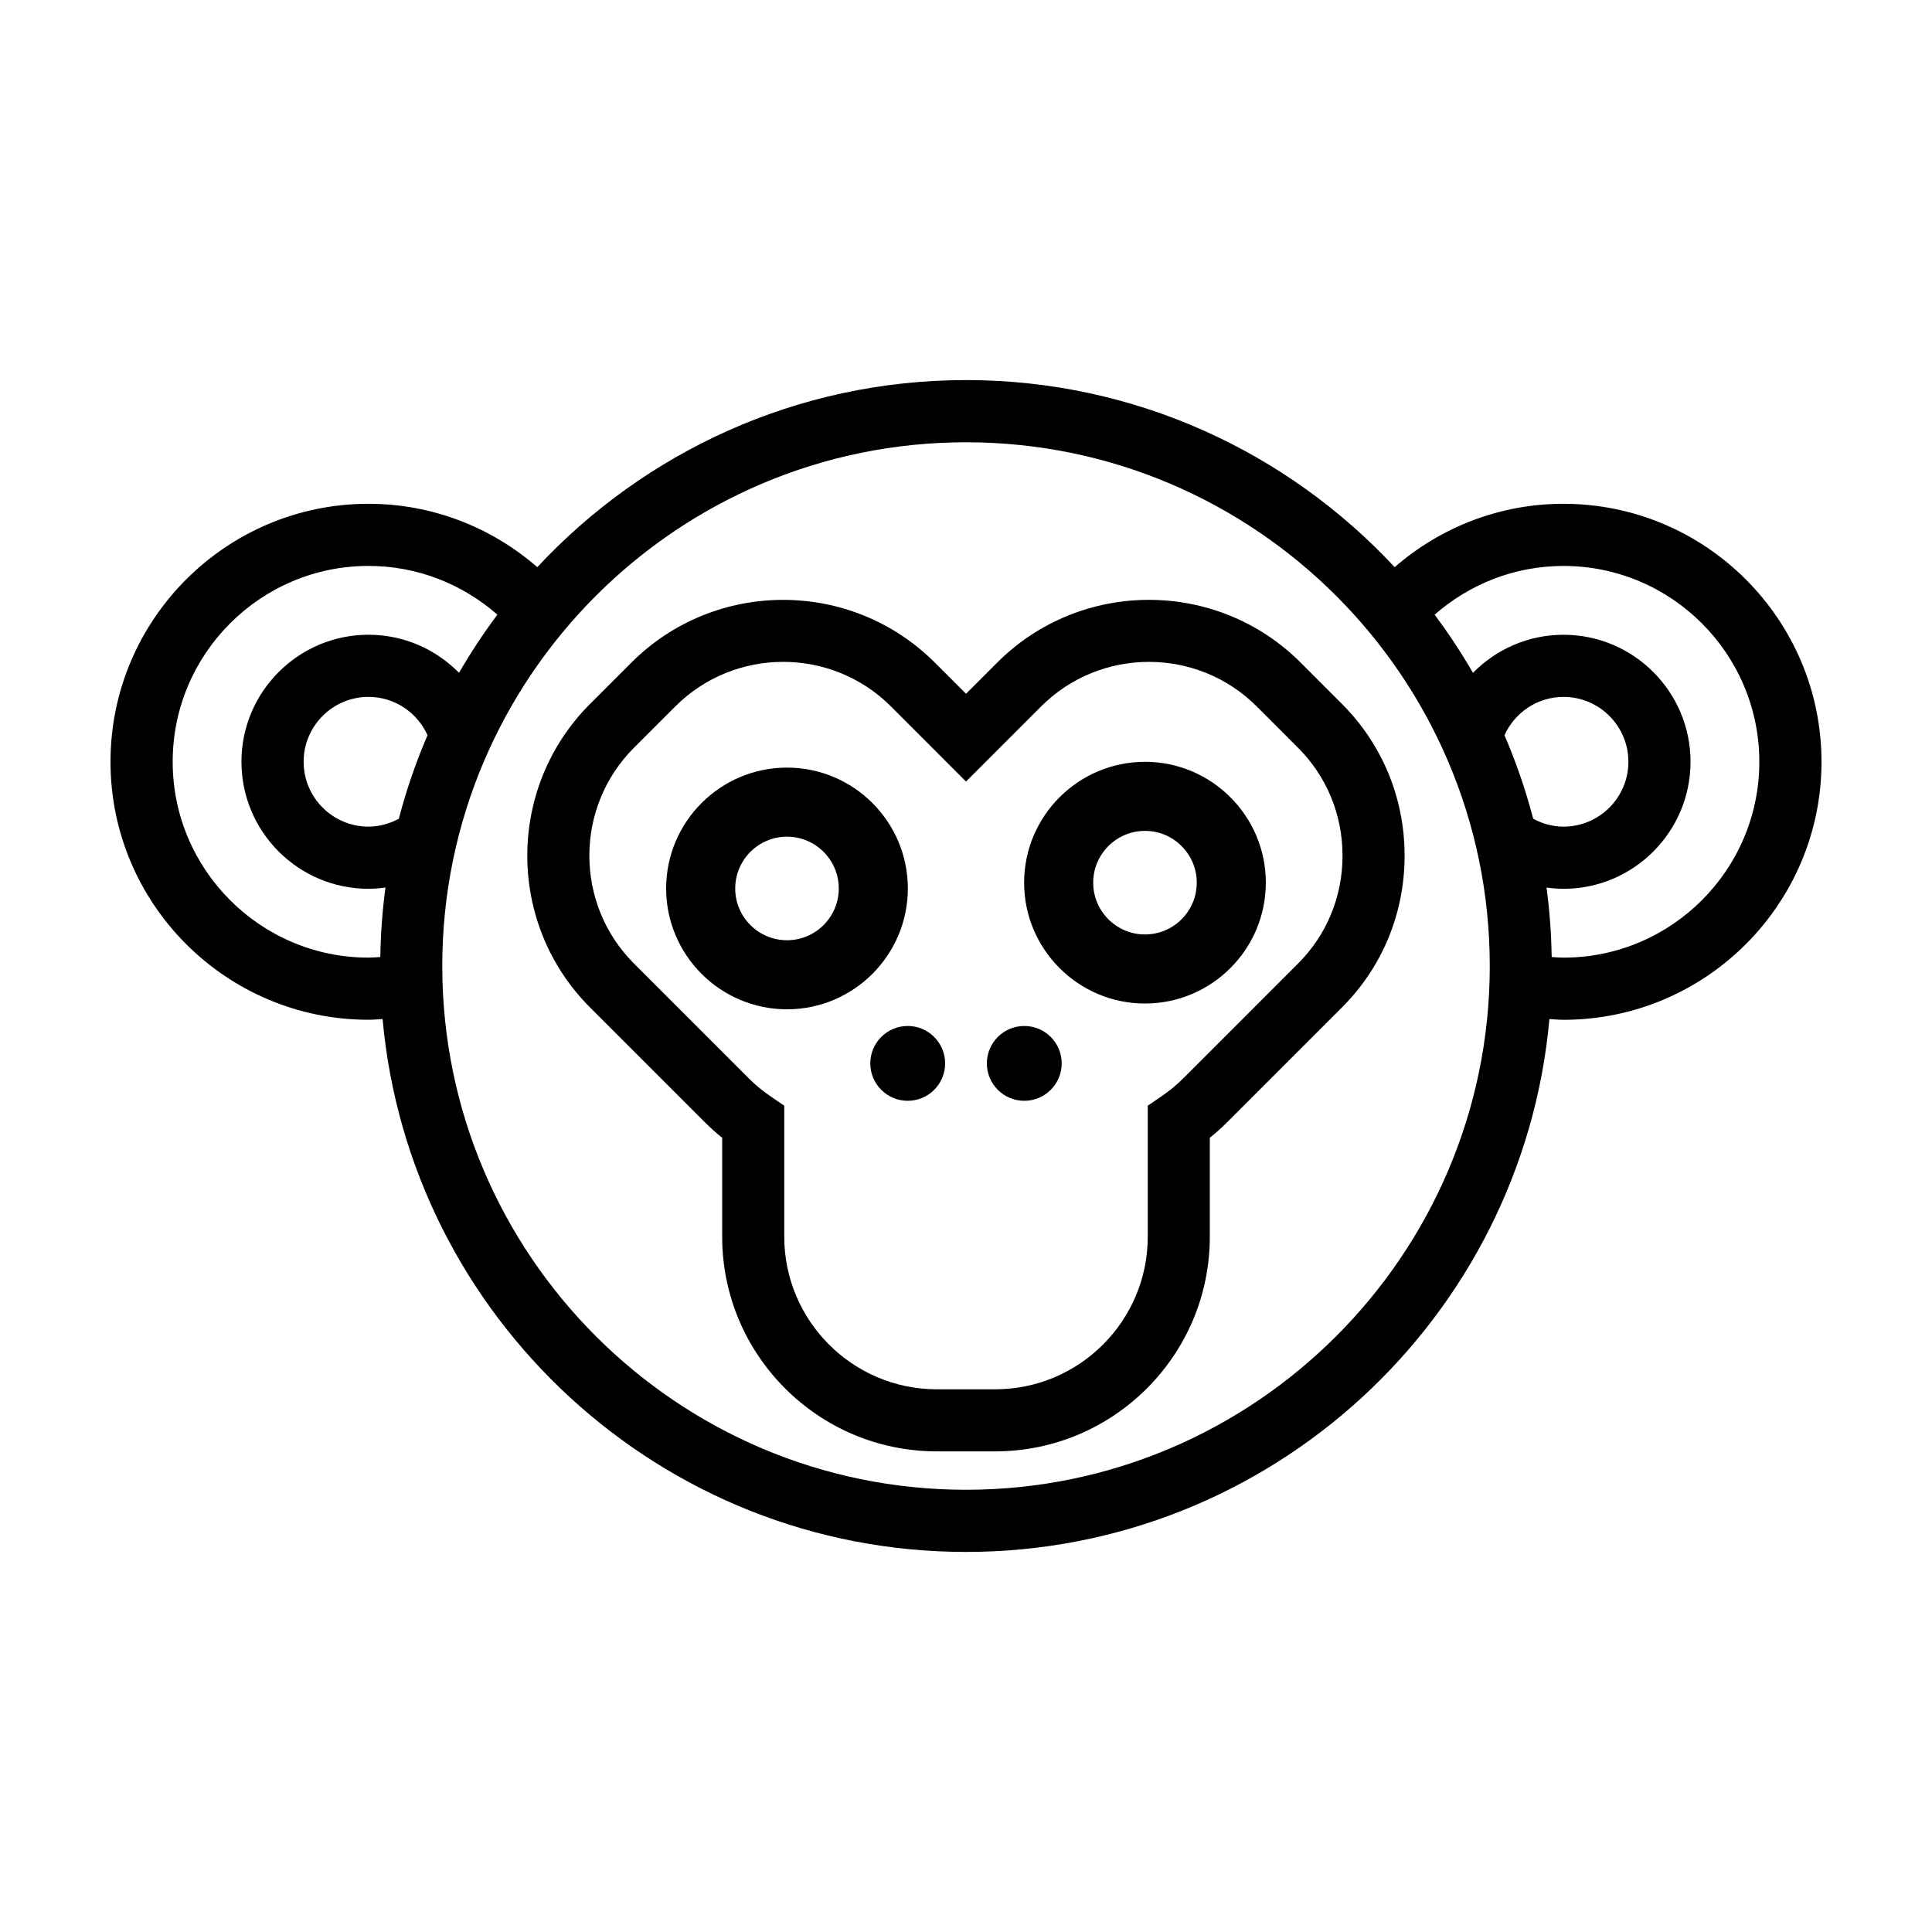
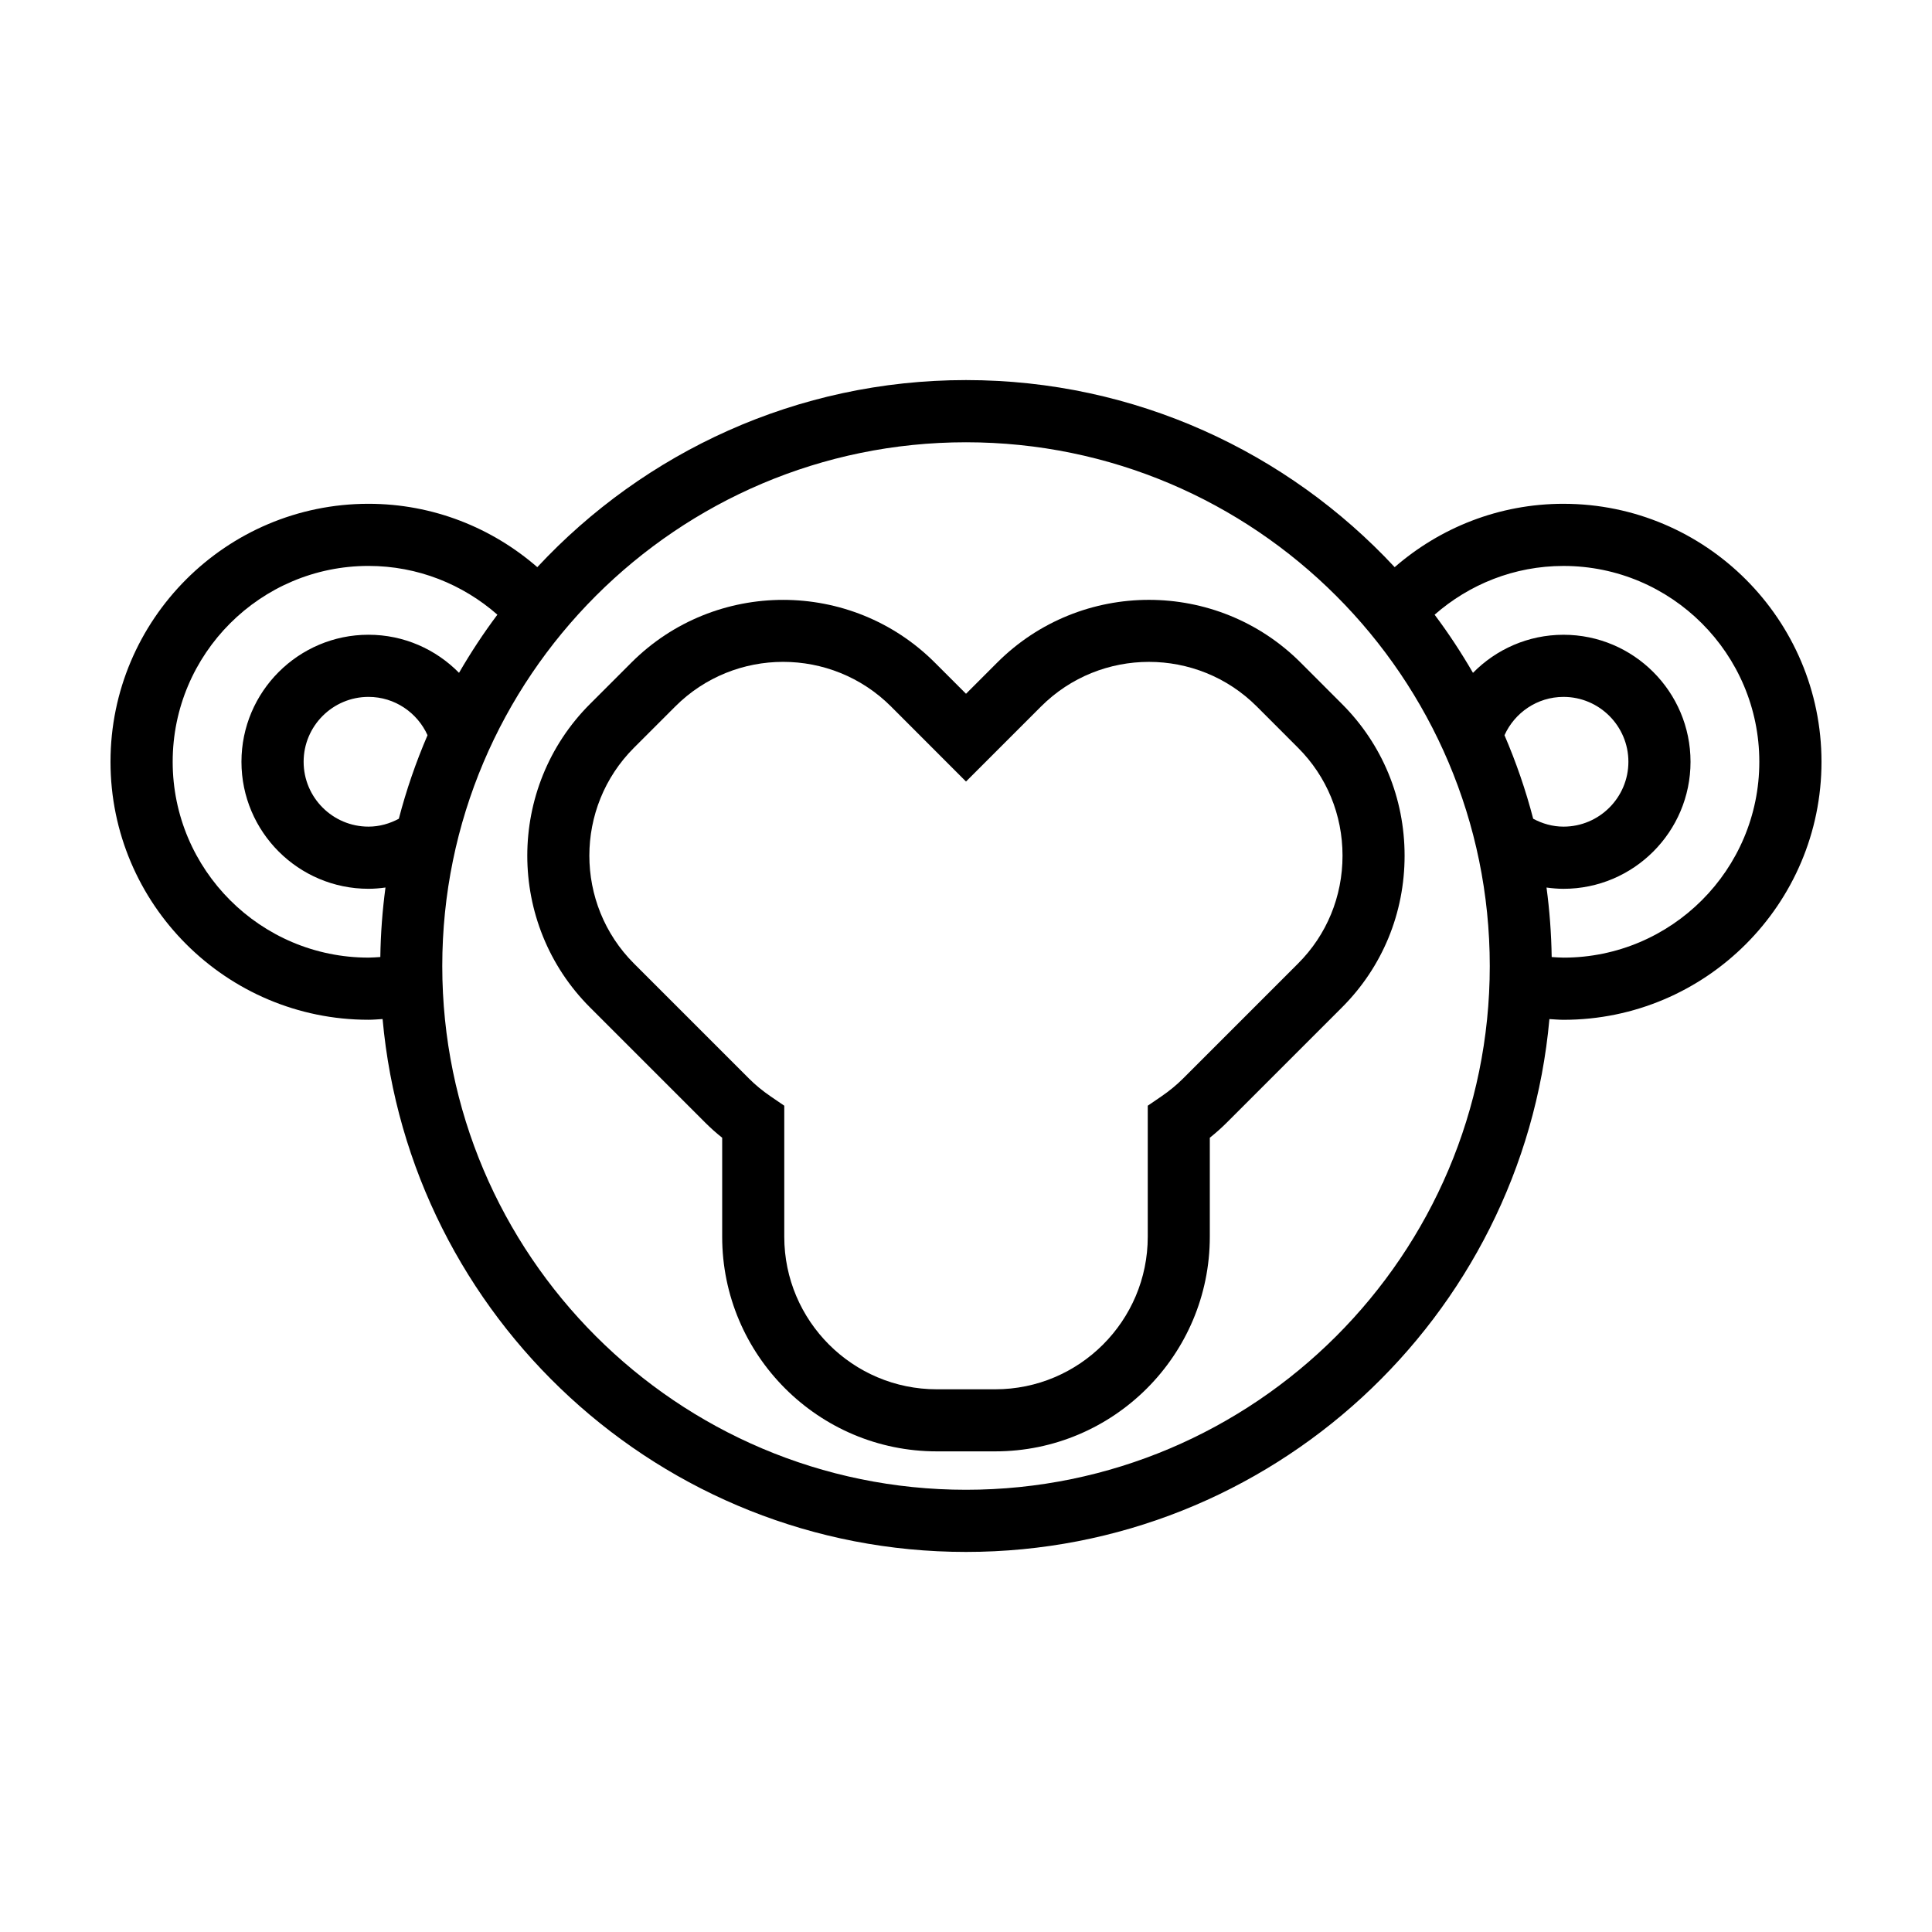
<svg xmlns="http://www.w3.org/2000/svg" fill="#000000" width="800px" height="800px" version="1.1" viewBox="144 144 512 512">
  <g>
    <path d="m558.34 277.51c-17.113 0-32.738 6.363-44.738 16.793-28.367-30.473-68.789-49.578-113.6-49.578s-85.234 19.109-113.61 49.578c-12.004-10.43-27.629-16.793-44.738-16.793-37.707 0-68.371 30.672-68.371 68.371 0 37.699 30.668 68.367 68.371 68.367 1.258 0 2.488-0.121 3.734-0.191 7.133 79.059 73.73 141.22 154.61 141.22 80.875 0 147.48-62.164 154.61-141.21 1.246 0.066 2.473 0.191 3.734 0.191 37.699 0 68.371-30.668 68.371-68.367-0.004-37.703-30.668-68.379-68.375-68.379zm-313.55 120.11c-1.043 0.059-2.07 0.156-3.129 0.156-28.617 0-51.898-23.281-51.898-51.898 0-28.617 23.281-51.902 51.898-51.902 13.082 0 25.016 4.902 34.152 12.922-3.691 4.914-7.07 10.066-10.168 15.406-6.109-6.219-14.602-10.09-23.992-10.09-18.559 0-33.664 15.098-33.664 33.664s15.098 33.66 33.664 33.66c1.531 0 3.023-0.137 4.504-0.336-0.809 6.039-1.277 12.18-1.367 18.418zm4.906-36.645c-2.41 1.289-5.117 2.09-8.039 2.09-9.48 0-17.191-7.715-17.191-17.191 0-9.48 7.715-17.191 17.191-17.191 6.961 0 12.941 4.18 15.645 10.152-3.066 7.129-5.625 14.52-7.606 22.141zm150.31 177.83c-76.539 0-138.8-62.266-138.8-138.8s62.266-138.8 138.8-138.8 138.8 62.27 138.8 138.8c0 76.539-62.273 138.8-138.8 138.8zm142.7-199.97c2.699-5.969 8.68-10.152 15.645-10.152 9.477 0 17.191 7.715 17.191 17.191s-7.715 17.191-17.191 17.191c-2.918 0-5.629-0.801-8.039-2.09-1.984-7.621-4.543-15.012-7.606-22.141zm15.637 58.945c-1.059 0-2.086-0.098-3.129-0.156-0.098-6.238-0.559-12.379-1.371-18.418 1.477 0.195 2.973 0.336 4.504 0.336 18.559 0 33.66-15.098 33.66-33.66 0-18.559-15.098-33.664-33.66-33.664-9.387 0-17.879 3.871-23.992 10.09-3.098-5.336-6.473-10.496-10.168-15.406 9.141-8.016 21.07-12.922 34.152-12.922 28.617 0 51.898 23.281 51.898 51.902 0.008 28.613-23.277 51.898-51.895 51.898z" />
    <path d="m408.26 319.6-8.258 8.258-8.254-8.254c-22.176-22.176-58.262-22.172-80.434 0l-10.949 10.949c-22.172 22.172-22.172 58.254 0 80.43l30.492 30.492c1.402 1.402 2.91 2.75 4.527 4.039v26.242c0 31.363 25.512 56.871 56.875 56.871h15.477c31.363 0 56.875-25.512 56.875-56.871v-26.242c1.613-1.289 3.129-2.641 4.527-4.039l30.492-30.492c10.707-10.699 16.602-24.984 16.602-40.215s-5.894-29.512-16.602-40.215l-10.941-10.949c-22.176-22.184-58.258-22.176-80.43-0.004zm91.523 51.16c0 10.836-4.18 20.988-11.785 28.586l-30.492 30.492c-1.699 1.699-3.586 3.25-5.762 4.742l-3.578 2.445v34.727c0 22.289-18.137 40.426-40.426 40.426h-15.477c-22.293 0-40.426-18.137-40.426-40.426v-34.727l-3.582-2.449c-2.18-1.492-4.066-3.043-5.762-4.742l-30.492-30.492c-15.758-15.766-15.758-41.406 0-57.172l10.949-10.949c7.879-7.879 18.234-11.82 28.586-11.82 10.348 0 20.703 3.941 28.586 11.82l19.879 19.895 19.887-19.891c15.758-15.754 41.406-15.766 57.172 0l10.941 10.949c7.602 7.602 11.781 17.754 11.781 28.586z" />
-     <path d="m394.47 425.81c0 5.477-4.441 9.914-9.914 9.914-5.477 0-9.918-4.438-9.918-9.914 0-5.477 4.441-9.914 9.918-9.914 5.473 0 9.914 4.438 9.914 9.914" />
-     <path d="m425.36 425.81c0 5.477-4.438 9.914-9.914 9.914-5.477 0-9.918-4.438-9.918-9.914 0-5.477 4.441-9.914 9.918-9.914 5.477 0 9.914 4.438 9.914 9.914" />
-     <path d="m384.59 379.45c0-17.664-14.367-32.027-32.027-32.027s-32.027 14.367-32.027 32.027c0 17.66 14.367 32.027 32.027 32.027 17.656 0 32.027-14.371 32.027-32.027zm-32.027 13.723c-7.566 0-13.723-6.156-13.723-13.723 0-7.566 6.156-13.723 13.723-13.723s13.723 6.156 13.723 13.723c0 7.566-6.156 13.723-13.723 13.723z" />
-     <path d="m447.43 345.89c-17.66 0-32.027 14.367-32.027 32.027s14.367 32.027 32.027 32.027 32.027-14.367 32.027-32.027-14.371-32.027-32.027-32.027zm0 45.75c-7.566 0-13.723-6.156-13.723-13.723s6.156-13.723 13.723-13.723 13.723 6.156 13.723 13.723-6.156 13.723-13.723 13.723z" />
  </g>
</svg>